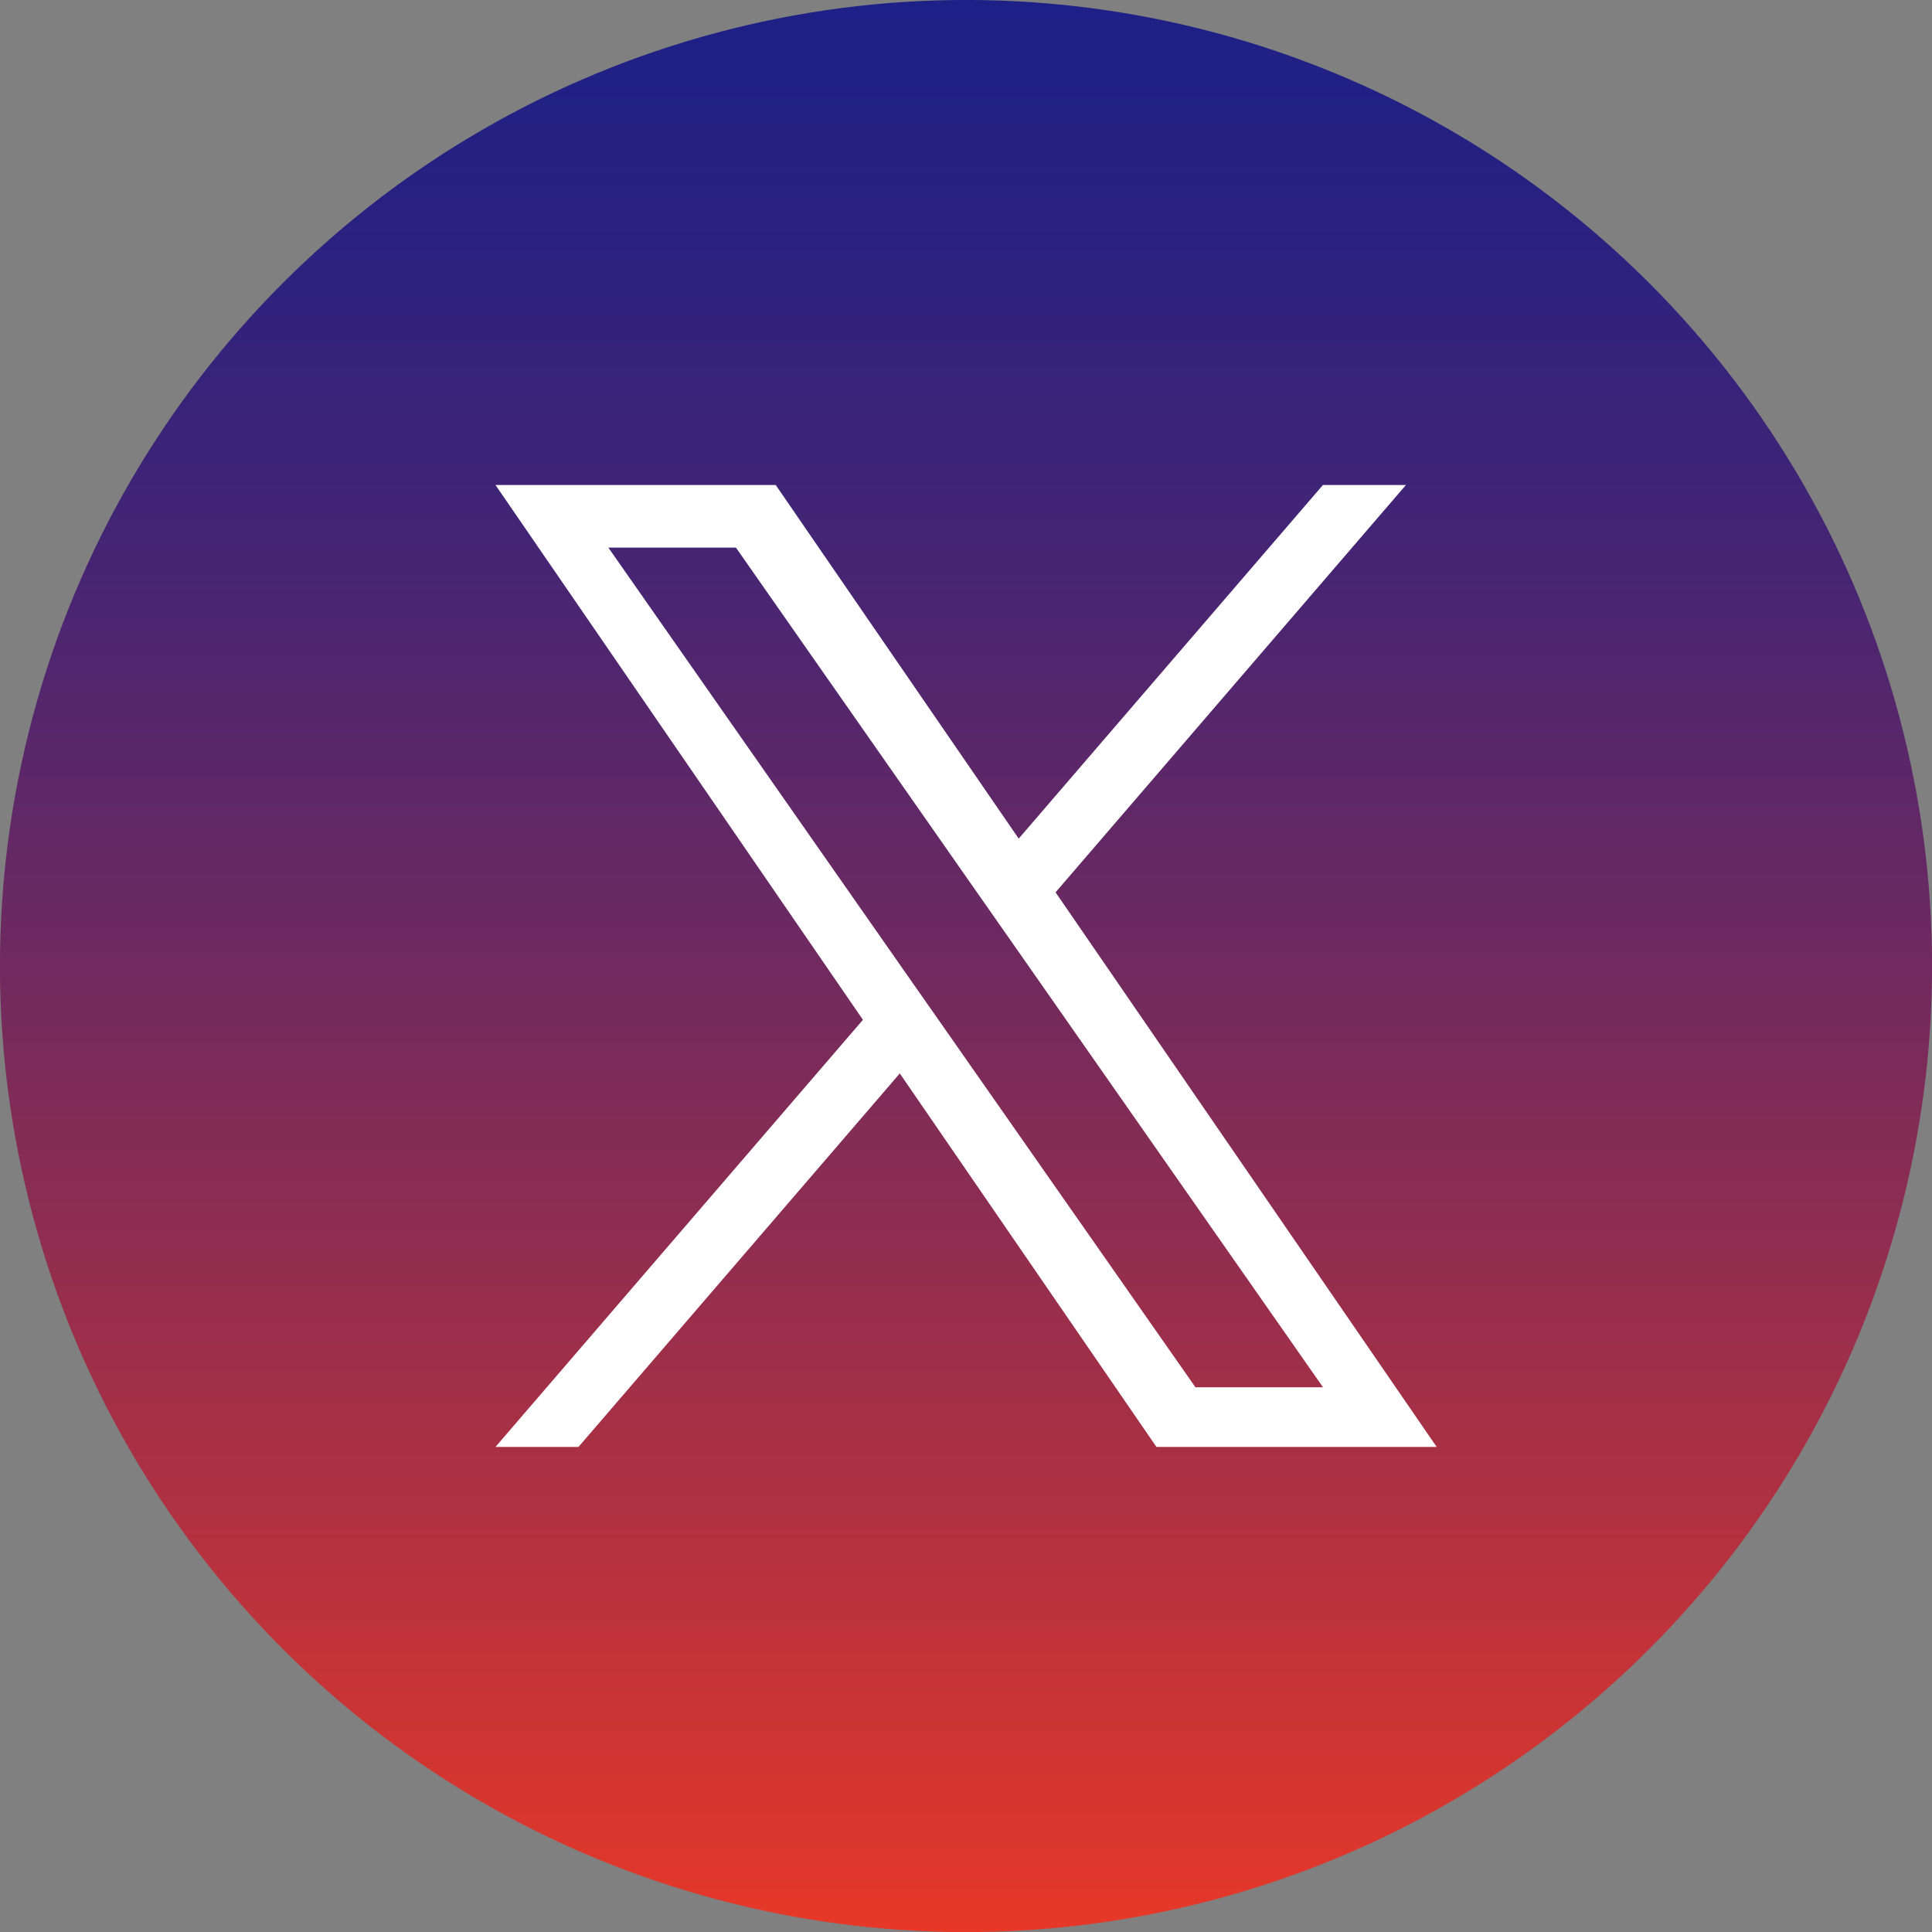
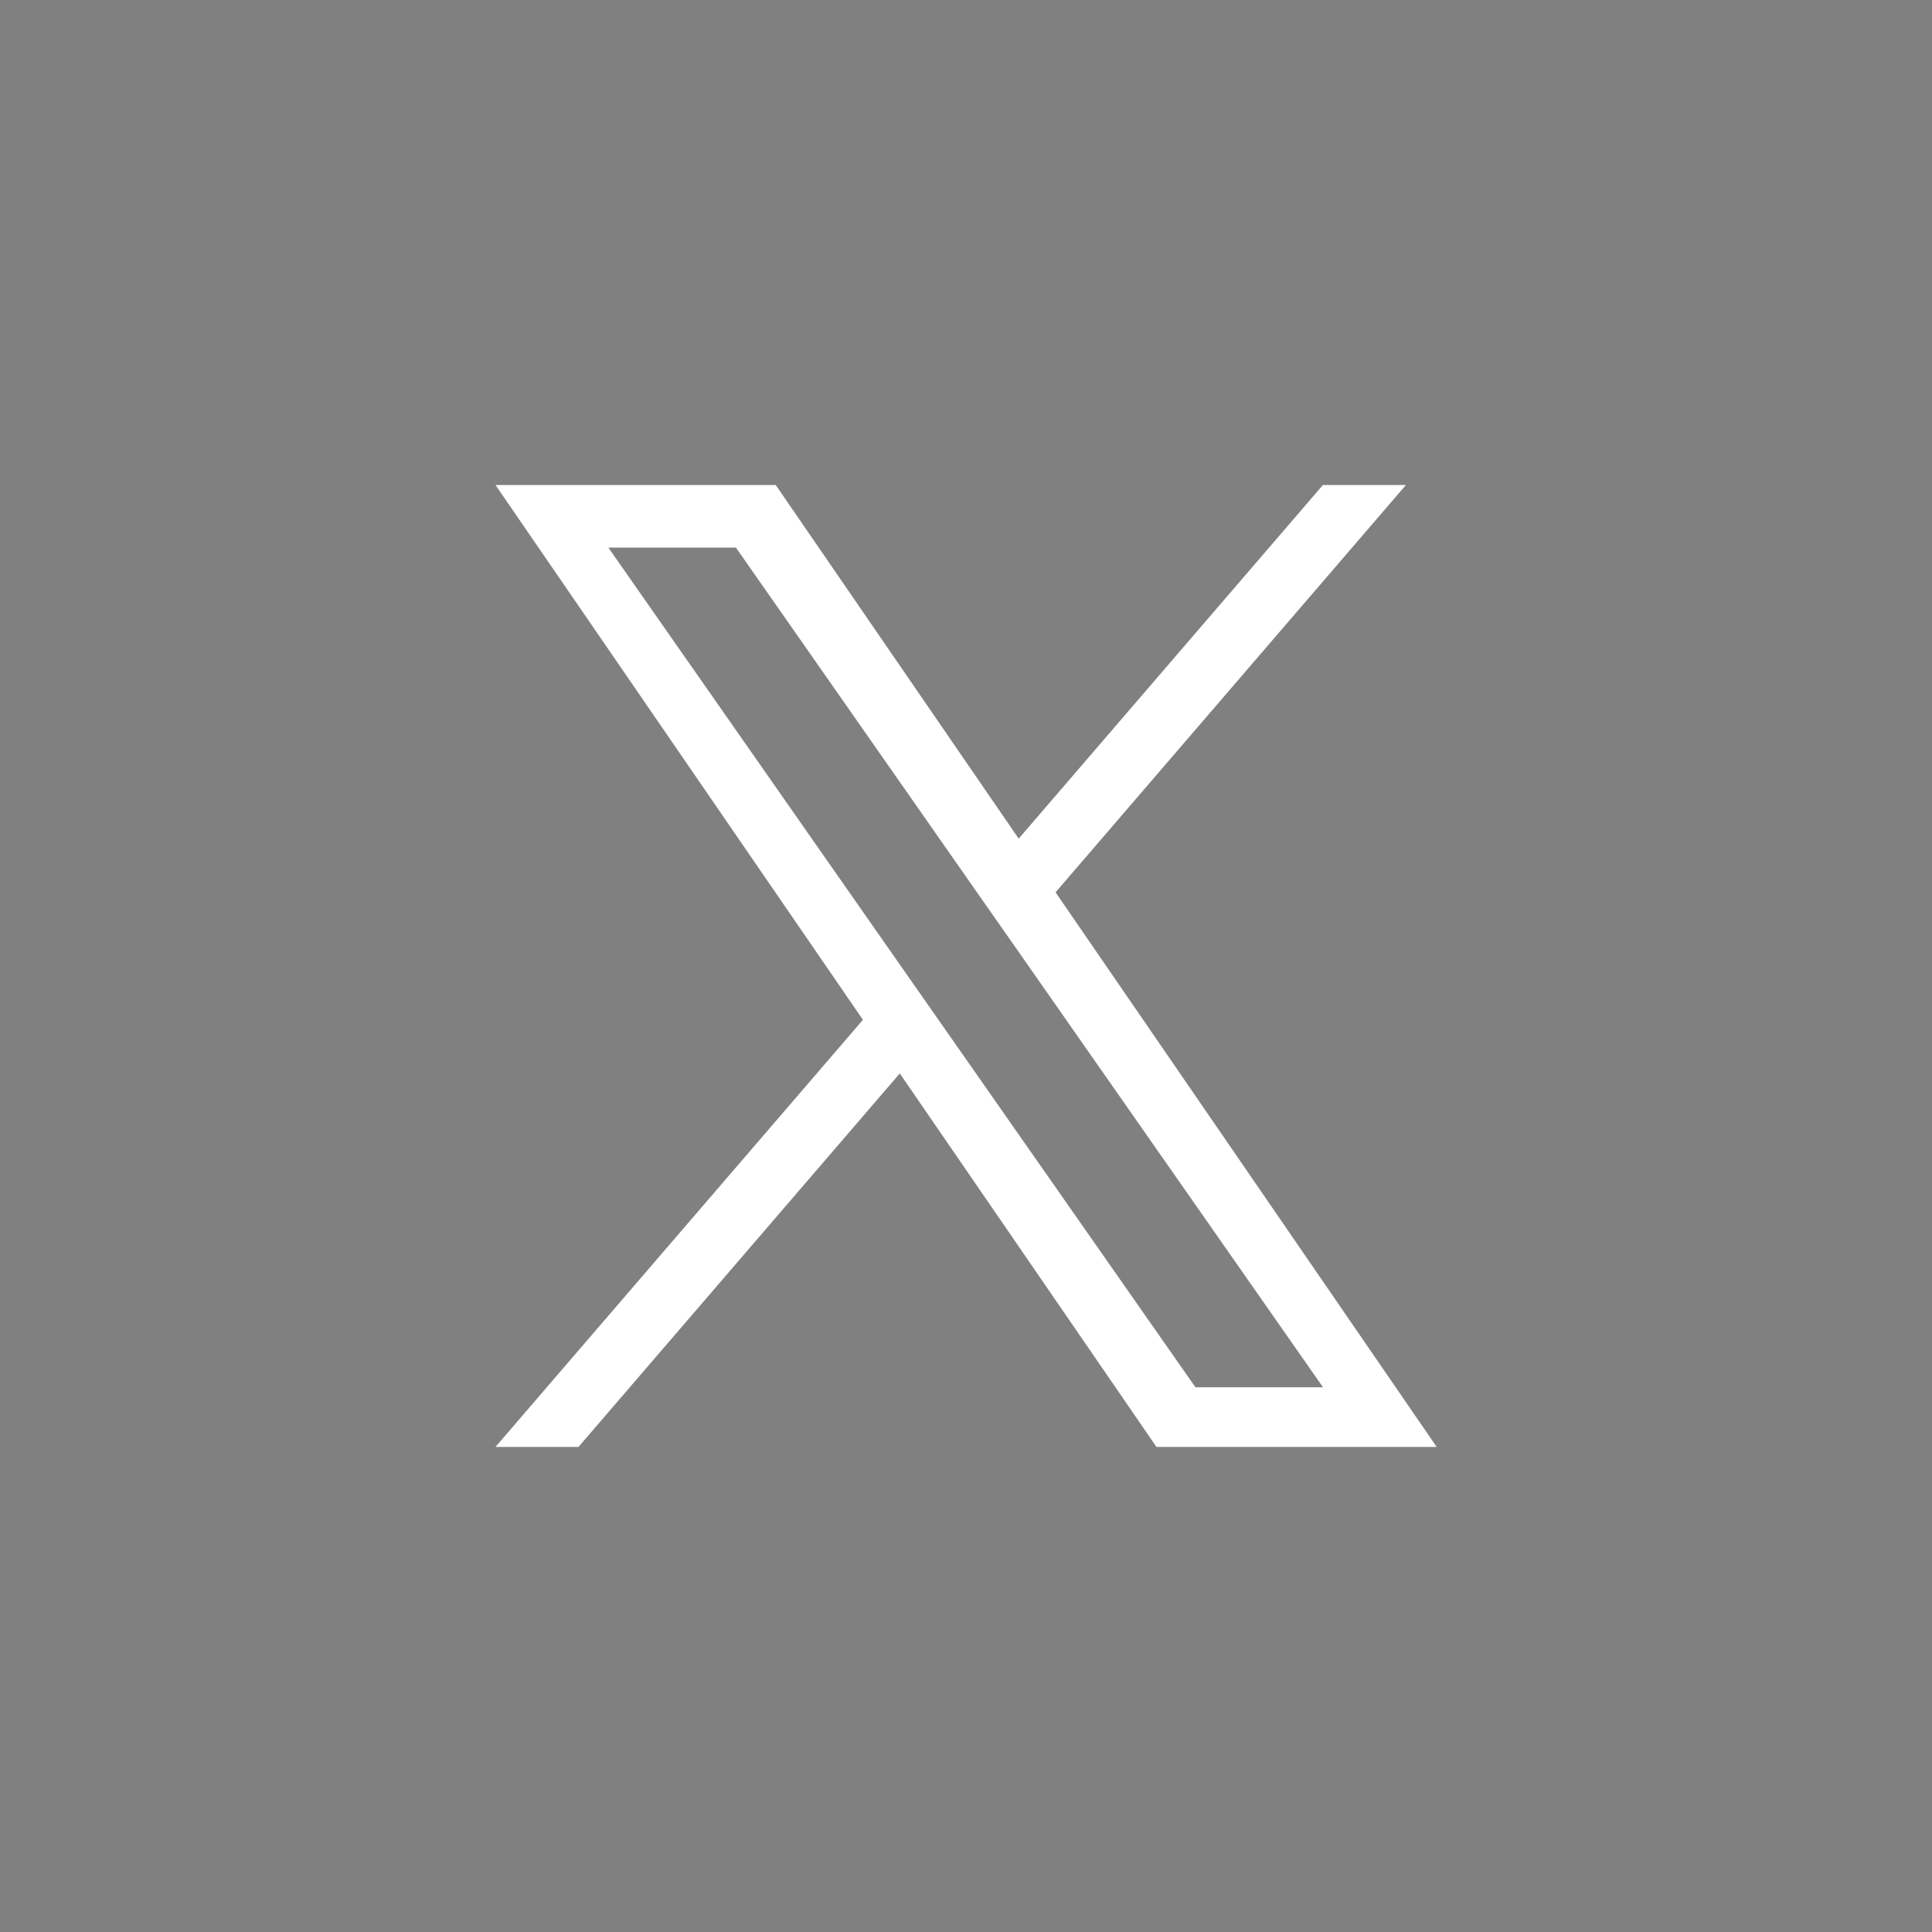
<svg xmlns="http://www.w3.org/2000/svg" id="_レイヤー_2" width="243.23" height="243.23" viewBox="0 0 243.23 243.23">
  <rect x="0" y="0" width="243.23" height="243.23" fill="#808080" stroke="none" />
  <defs>
    <style>.cls-1{fill:url(#_名称未設定グラデーション_2);}.cls-2{fill:#fff;}</style>
    <linearGradient id="_名称未設定グラデーション_2" x1="121.62" y1="243.23" x2="121.62" y2="0" gradientTransform="translate(121.62 -50.38) rotate(45)" gradientUnits="userSpaceOnUse">
      <stop offset="0" stop-color="#e73828" />
      <stop offset=".21" stop-color="#b23140" />
      <stop offset=".49" stop-color="#722a5e" />
      <stop offset=".72" stop-color="#442474" />
      <stop offset=".9" stop-color="#272181" />
      <stop offset="1" stop-color="#1d2087" />
    </linearGradient>
  </defs>
  <g id="_レイヤー_1-2">
-     <circle class="cls-1" cx="121.62" cy="121.62" r="121.62" transform="translate(-50.38 121.62) rotate(-45)" />
    <path class="cls-2" d="M132.89,112.34l44.11-51.28h-10.45l-38.3,44.52-30.59-44.52h-35.28l46.26,67.33-46.26,53.77h10.45l40.45-47.02,32.31,47.02h35.28l-47.98-69.82h0ZM118.57,128.99l-4.69-6.7-37.29-53.35h16.06l30.1,43.05,4.69,6.7,39.12,55.96h-16.06l-31.93-45.66h0Z" />
  </g>
</svg>